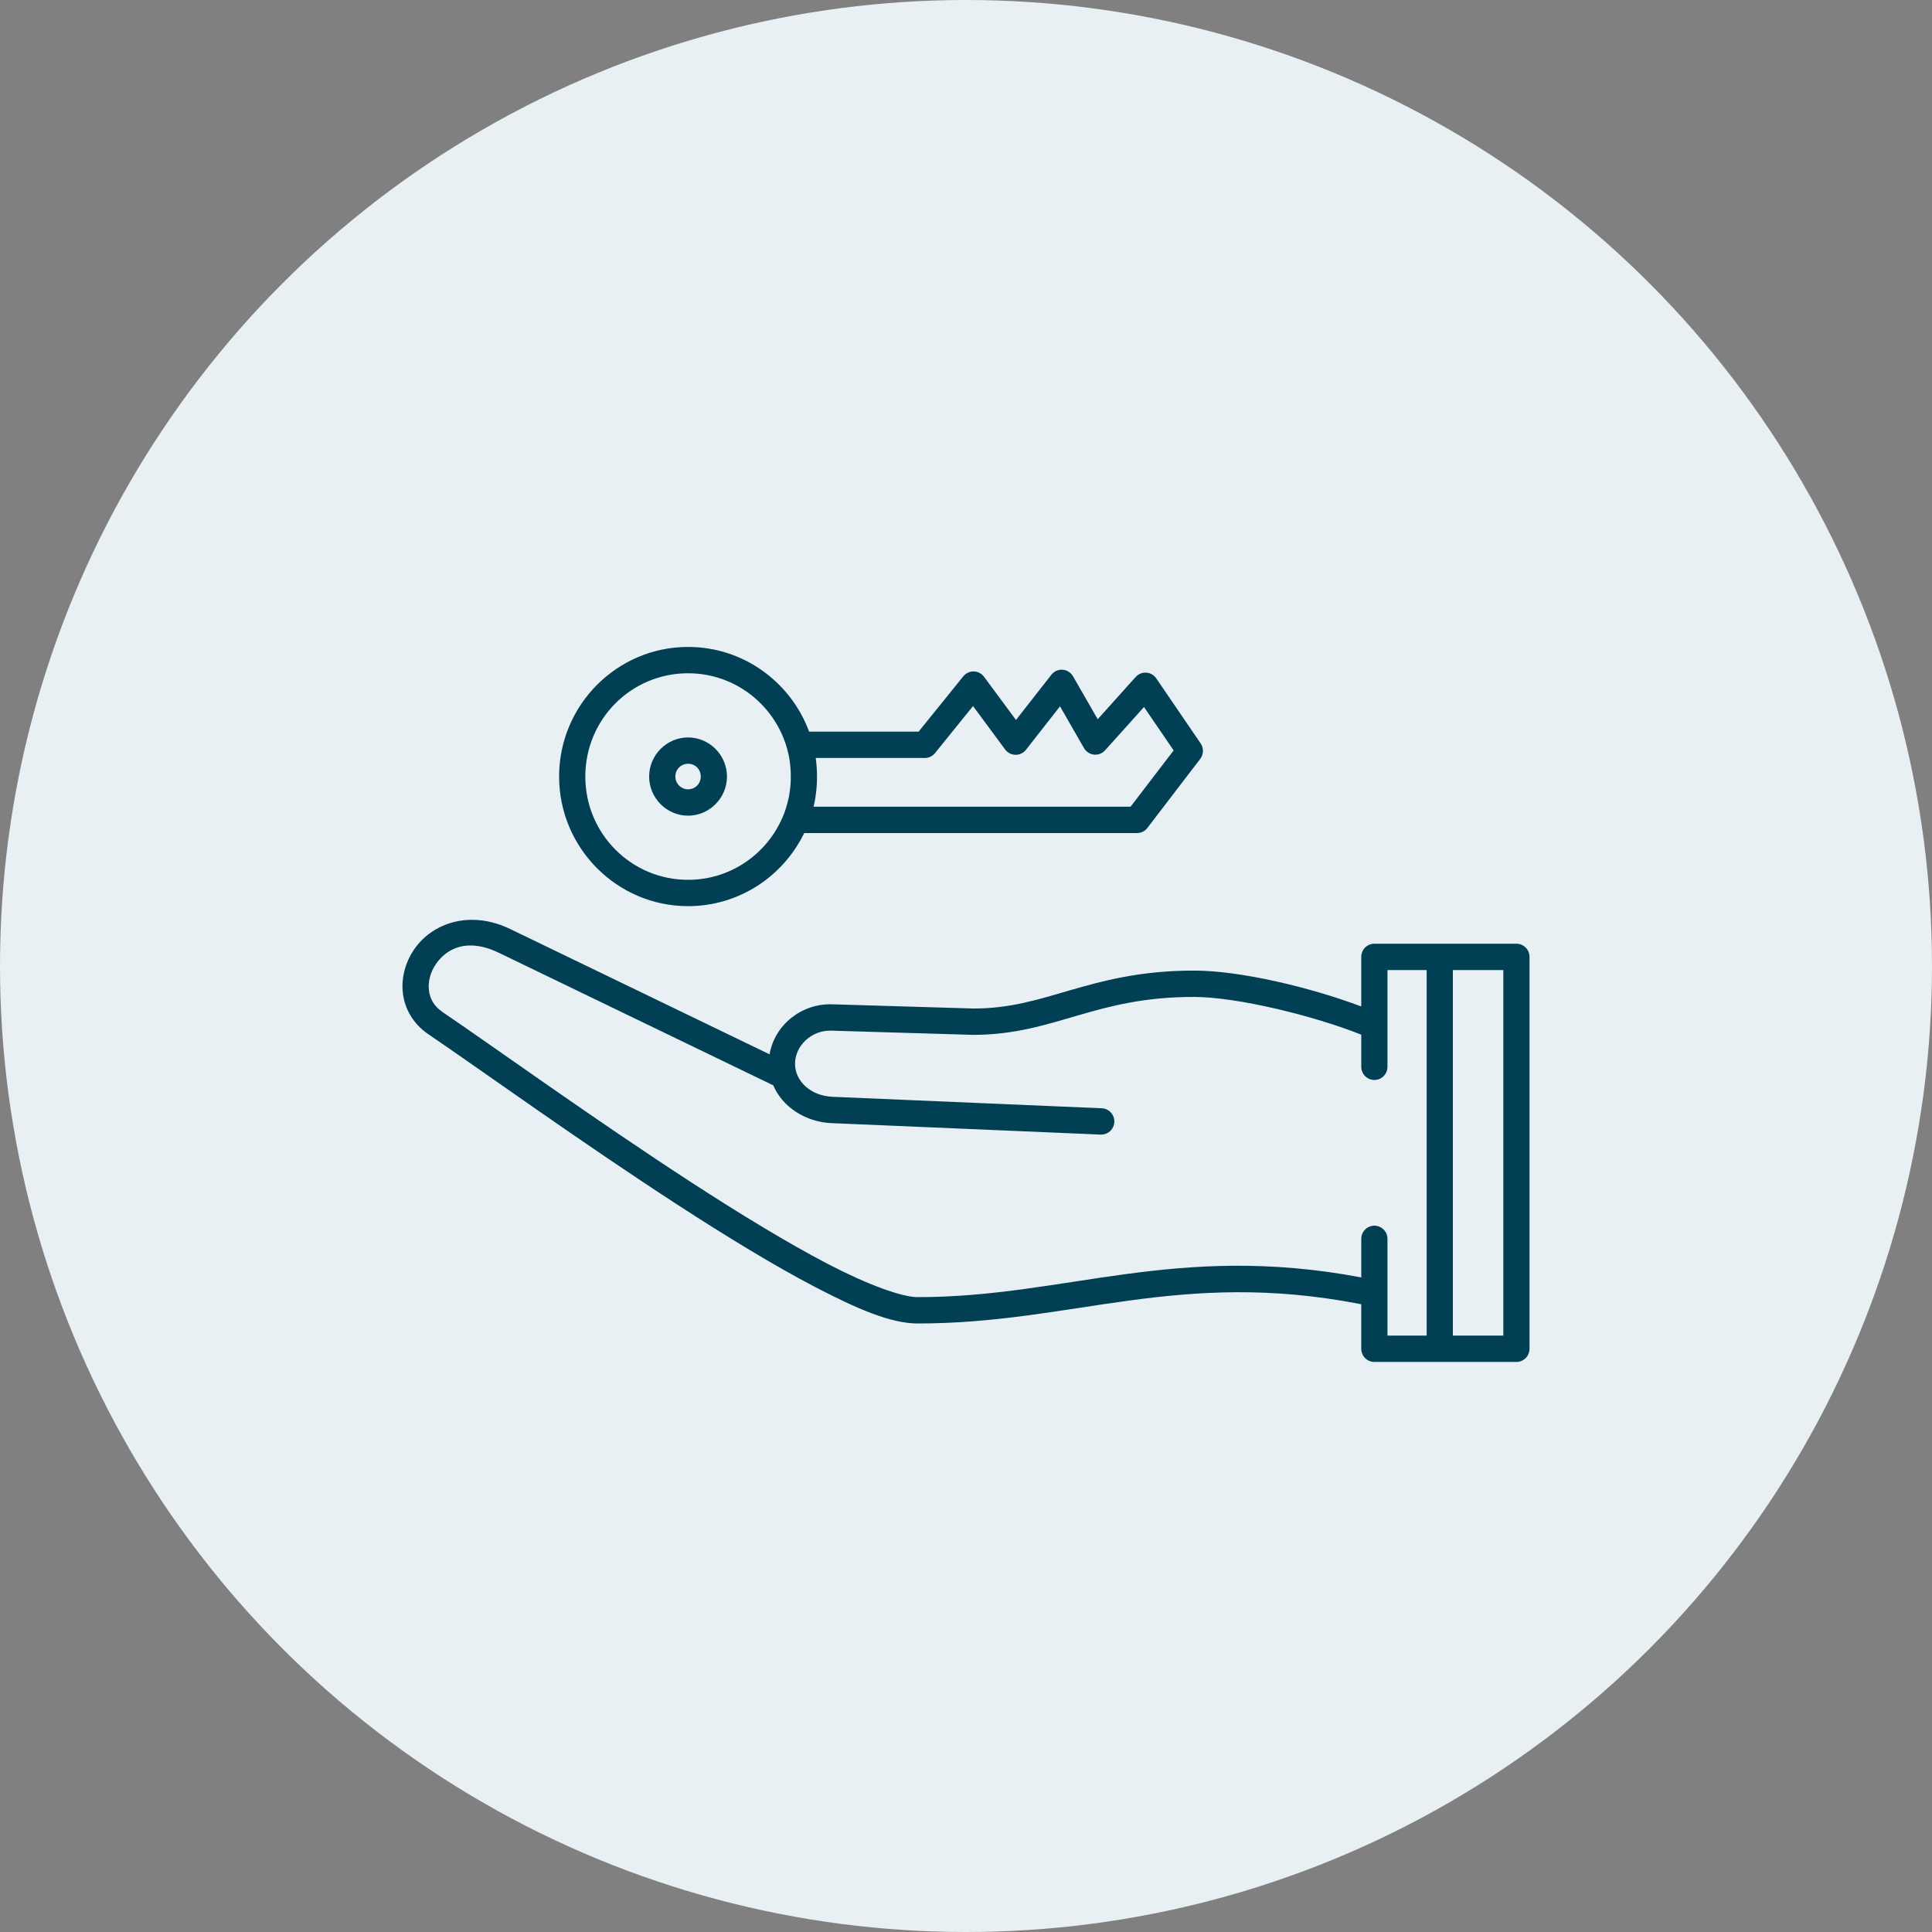
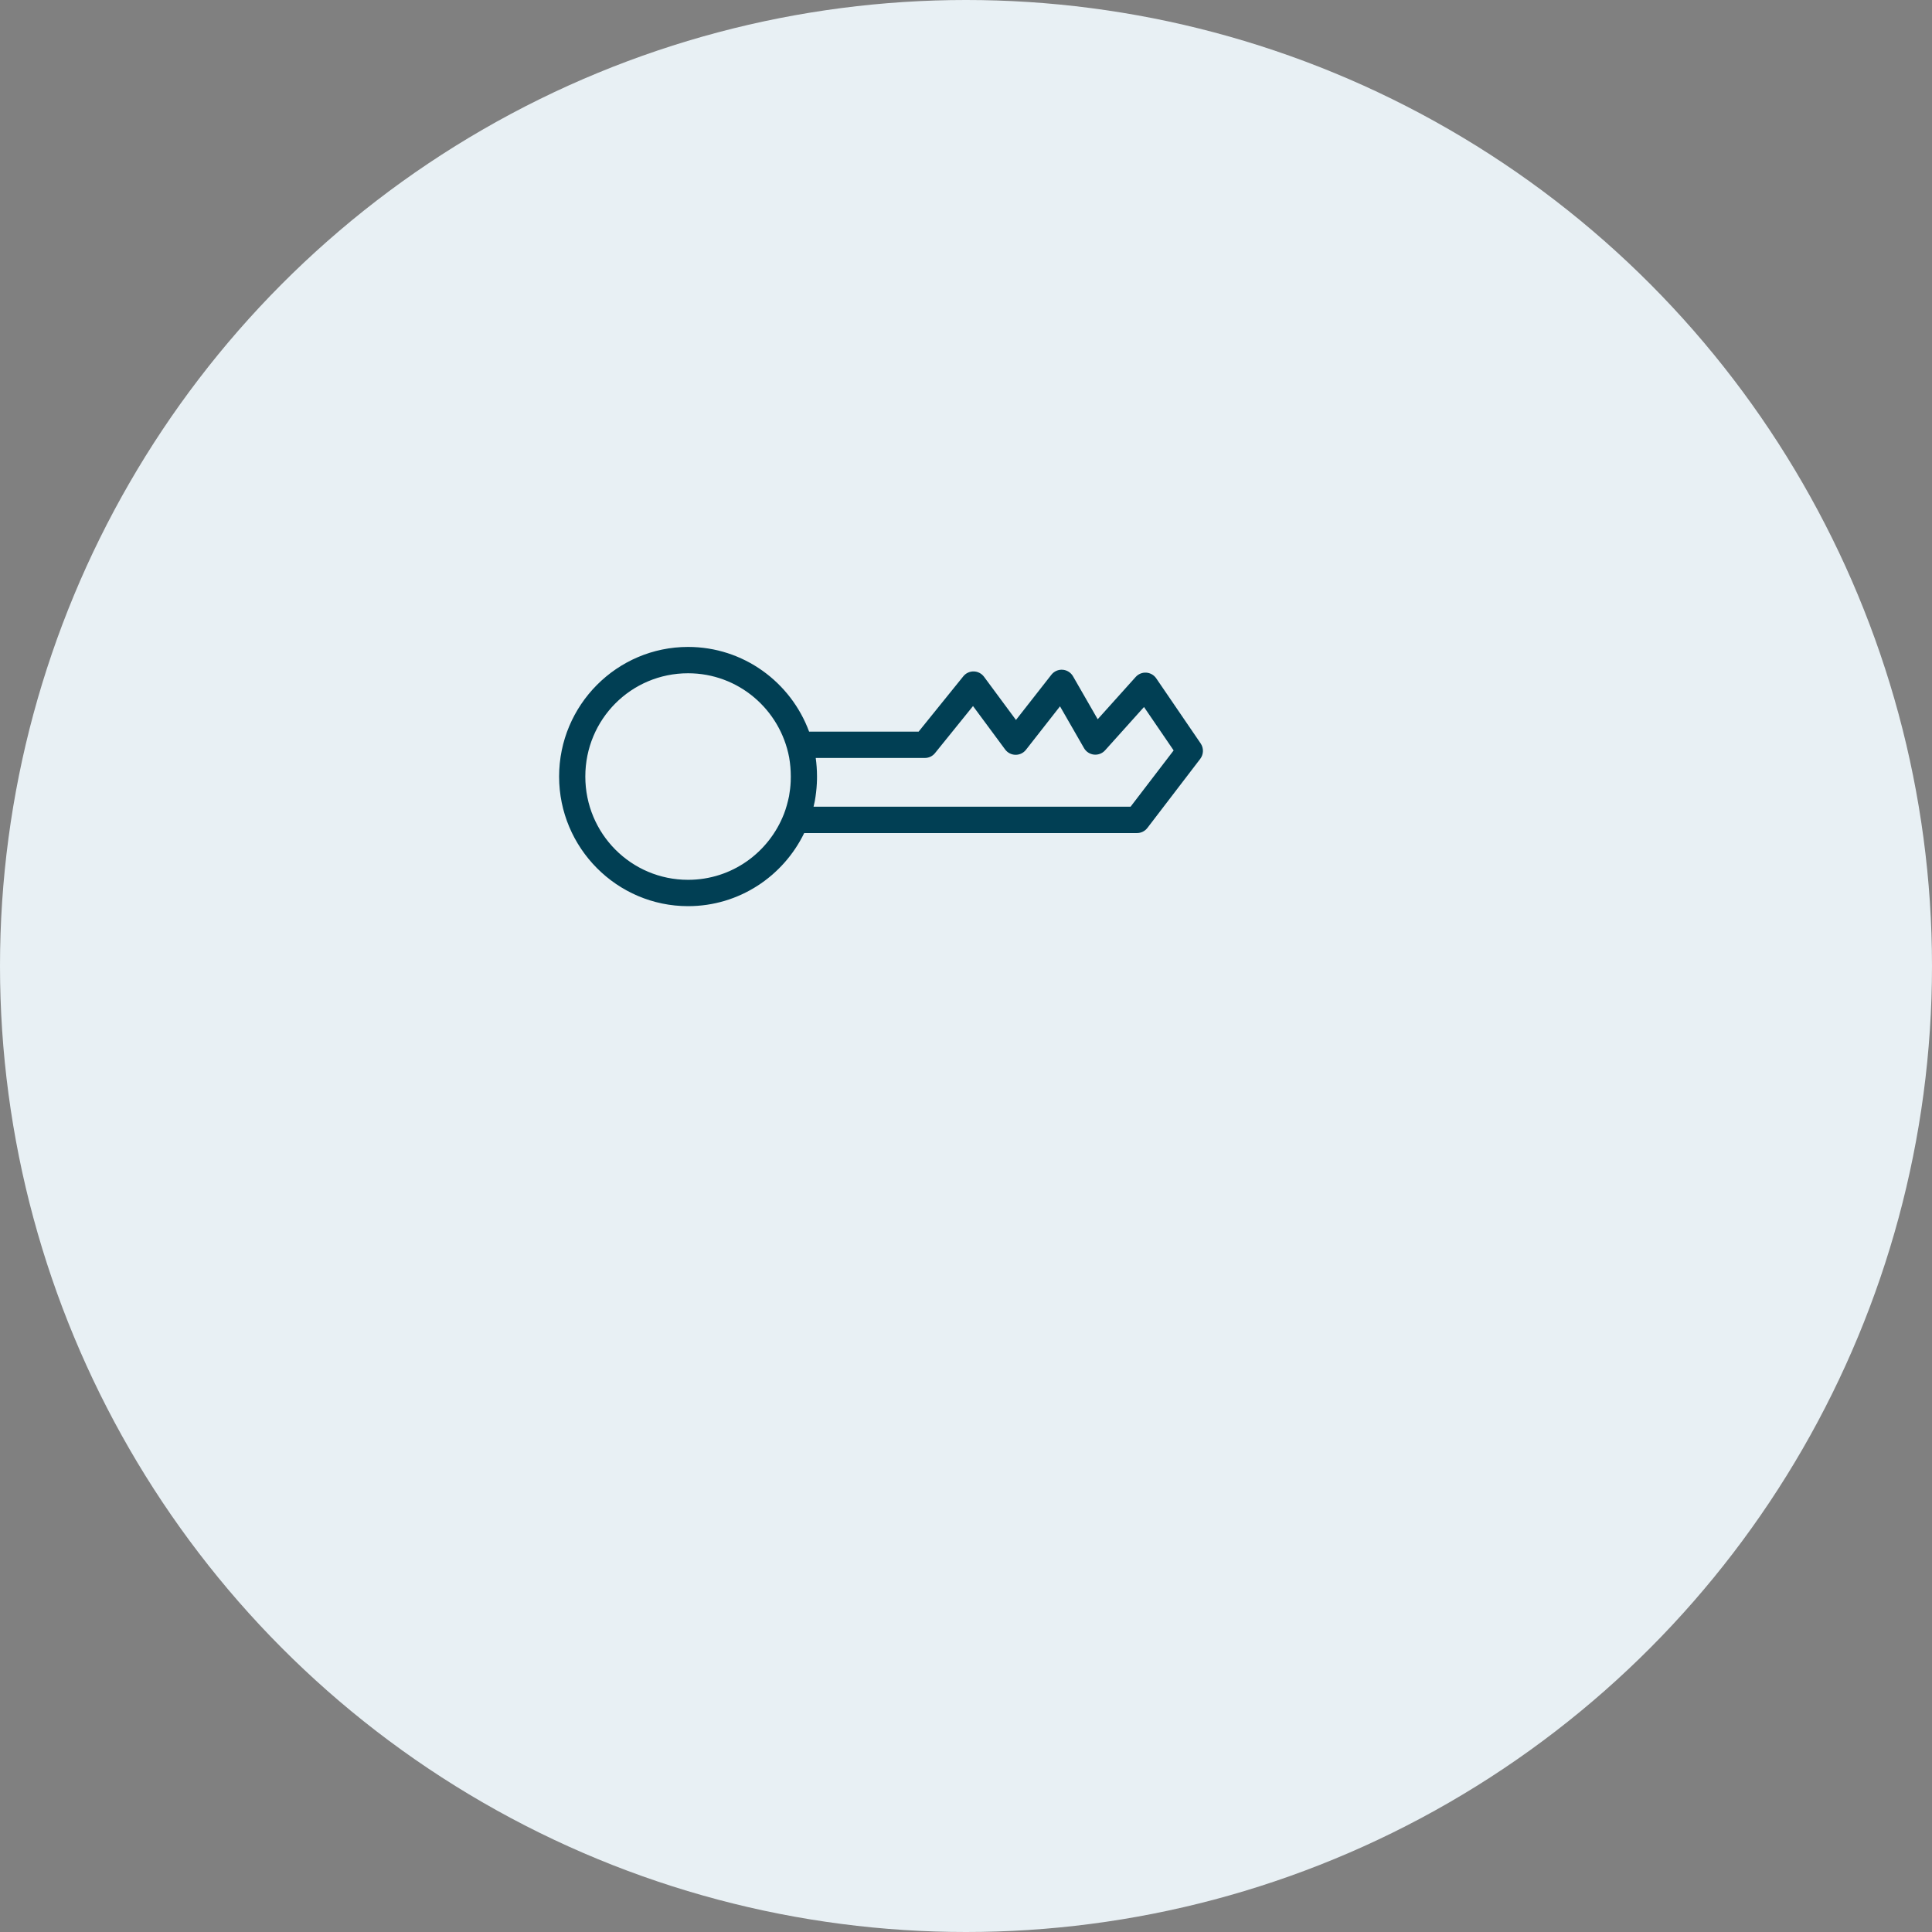
<svg xmlns="http://www.w3.org/2000/svg" width="120px" height="120px" viewBox="0 0 120 120" version="1.1">
  <rect x="0" y="0" width="120" height="120" fill="#808080" stroke="none" />
  <title>Group 4</title>
  <desc>Created with Sketch.</desc>
  <g id="EnvironMans" stroke="none" stroke-width="1" fill="none" fill-rule="evenodd">
    <g id="00.03-EnvironMans-Prestations" transform="translate(-468, -2931)">
      <g id="Group-4" transform="translate(468, 2931)">
        <circle id="Oval-Copy-2" fill="#E8F0F4" cx="60" cy="60" r="60" />
        <g id="noun_Key-and-Hand_1341038" transform="translate(25, 40)" fill="#013F54">
          <g id="Group">
            <g id="noun_Key-and-Hand_1346499">
              <g id="Group">
-                 <path d="M4.409,17.132 C5.131,17.146 5.903,17.323 6.695,17.706 C6.695,17.706 6.695,17.706 6.695,17.706 L22.8,25.486 C23.1,23.696 24.754,22.316 26.691,22.379 L35.467,22.641 C37.748,22.641 39.474,22.087 41.51,21.495 C43.548,20.902 45.877,20.285 49.156,20.285 C52.075,20.285 56.425,21.339 59.55,22.513 L59.55,19.434 C59.55,18.982 59.915,18.616 60.364,18.616 L69.187,18.616 C69.637,18.616 70.001,18.982 70.001,19.434 L70.001,26.118 L70.001,43.775 C70.001,44.226 69.637,44.593 69.187,44.593 L60.364,44.593 C59.915,44.593 59.55,44.226 59.55,43.775 L59.55,41.008 C48.224,38.796 41.638,42.212 31.99,42.204 C31.99,42.204 31.99,42.204 31.989,42.204 C30.337,42.204 28.232,41.296 25.653,39.951 C23.072,38.605 20.091,36.782 17.072,34.823 C11.033,30.903 4.836,26.432 1.58,24.219 C1.58,24.218 1.58,24.218 1.579,24.218 C0.656,23.589 0.133,22.643 0.023,21.684 C-0.087,20.726 0.181,19.76 0.728,18.961 C1.481,17.861 2.821,17.102 4.409,17.132 L4.409,17.132 Z M4.209,18.725 C3.222,18.731 2.514,19.239 2.07,19.888 C1.732,20.382 1.58,20.972 1.641,21.496 C1.701,22.021 1.939,22.486 2.492,22.863 C2.492,22.863 2.493,22.863 2.493,22.864 C5.798,25.11 11.965,29.56 17.955,33.448 C20.951,35.392 23.902,37.194 26.403,38.498 C28.904,39.802 31.029,40.567 31.99,40.567 C31.99,40.567 31.991,40.567 31.991,40.567 C41.163,40.576 47.999,37.169 59.551,39.342 L59.551,36.959 C59.546,36.664 59.701,36.39 59.954,36.241 C60.208,36.092 60.521,36.092 60.775,36.241 C61.028,36.39 61.183,36.664 61.178,36.959 L61.178,42.956 L63.612,42.956 L63.612,20.252 L61.178,20.252 L61.178,26.249 C61.183,26.544 61.028,26.819 60.775,26.967 C60.521,27.116 60.208,27.116 59.954,26.967 C59.701,26.819 59.546,26.544 59.551,26.249 L59.551,24.266 C56.611,23.09 51.825,21.921 49.156,21.921 C46.078,21.921 43.975,22.482 41.962,23.067 C39.95,23.652 38.006,24.277 35.457,24.277 C35.45,24.277 35.442,24.277 35.434,24.277 L26.643,24.016 C26.642,24.016 26.641,24.016 26.64,24.016 C25.381,23.973 24.38,24.977 24.38,26.07 C24.38,27.163 25.367,28.066 26.701,28.124 C26.701,28.124 26.701,28.124 26.702,28.124 L43.42,28.836 C43.714,28.843 43.982,29.01 44.119,29.271 C44.257,29.532 44.244,29.848 44.085,30.097 C43.925,30.345 43.645,30.488 43.351,30.471 L26.633,29.759 C26.632,29.759 26.632,29.759 26.632,29.759 C25.042,29.69 23.605,28.767 23.024,27.405 C22.997,27.396 22.971,27.384 22.944,27.372 L5.99,19.182 C5.319,18.857 4.726,18.723 4.209,18.726 L4.209,18.725 Z M68.374,20.252 L65.24,20.252 L65.24,42.956 L68.374,42.956 L68.374,26.118 L68.374,20.252 Z" id="Shape" />
                <path d="M17.737,0.182 C13.325,0.182 9.727,3.79 9.727,8.233 C9.727,12.668 13.324,16.283 17.737,16.283 C20.906,16.283 23.647,14.43 24.95,11.743 L45.623,11.743 C45.875,11.743 46.114,11.625 46.268,11.423 L49.548,7.136 C49.763,6.855 49.774,6.466 49.574,6.174 L46.815,2.132 C46.674,1.926 46.446,1.796 46.198,1.779 C45.949,1.762 45.707,1.861 45.54,2.047 L43.18,4.673 L41.647,2.006 C41.512,1.771 41.27,1.619 41.001,1.599 C40.731,1.58 40.47,1.696 40.303,1.909 L38.104,4.718 L36.118,2.033 C35.968,1.831 35.733,1.709 35.482,1.704 C35.23,1.698 34.991,1.81 34.833,2.006 L32.057,5.443 L25.255,5.443 C24.12,2.37 21.178,0.182 17.737,0.182 Z M17.737,1.818 C20.869,1.818 23.458,4.072 24.017,7.051 C24.082,7.432 24.118,7.825 24.118,8.233 C24.118,8.355 24.117,8.46 24.112,8.546 C24.111,8.551 24.111,8.557 24.111,8.562 C24.097,8.861 24.061,9.149 24.01,9.445 C23.928,9.84 23.826,10.208 23.694,10.553 C23.694,10.554 23.693,10.554 23.693,10.554 C22.761,12.948 20.459,14.647 17.737,14.647 C14.205,14.647 11.355,11.782 11.355,8.232 C11.355,4.673 14.204,1.818 17.737,1.818 L17.737,1.818 Z M35.436,3.855 L37.432,6.553 C37.584,6.757 37.821,6.879 38.074,6.882 C38.328,6.886 38.568,6.771 38.725,6.57 L40.839,3.871 L42.329,6.465 C42.459,6.692 42.69,6.842 42.948,6.87 C43.207,6.897 43.464,6.799 43.638,6.605 L46.056,3.913 L47.897,6.61 L45.222,10.106 L25.531,10.106 C25.558,9.993 25.583,9.879 25.607,9.765 C25.609,9.757 25.61,9.748 25.612,9.74 C25.672,9.392 25.717,9.033 25.736,8.655 C25.736,8.65 25.737,8.645 25.737,8.64 L25.736,8.64 C25.745,8.487 25.746,8.351 25.746,8.233 C25.746,7.837 25.717,7.452 25.667,7.079 L32.444,7.079 C32.69,7.079 32.922,6.968 33.076,6.776 L35.436,3.855 L35.436,3.855 Z" id="Shape" />
-                 <path d="M17.737,5.803 C16.415,5.803 15.319,6.895 15.319,8.233 C15.319,9.566 16.41,10.663 17.737,10.663 C19.067,10.663 20.154,9.561 20.154,8.233 C20.154,6.9 19.062,5.803 17.737,5.803 Z M17.737,7.439 C18.186,7.439 18.526,7.781 18.526,8.233 C18.526,8.672 18.181,9.026 17.737,9.026 C17.305,9.026 16.947,8.667 16.947,8.233 C16.947,7.786 17.3,7.439 17.737,7.439 Z" id="Shape" />
              </g>
            </g>
          </g>
        </g>
      </g>
    </g>
  </g>
</svg>